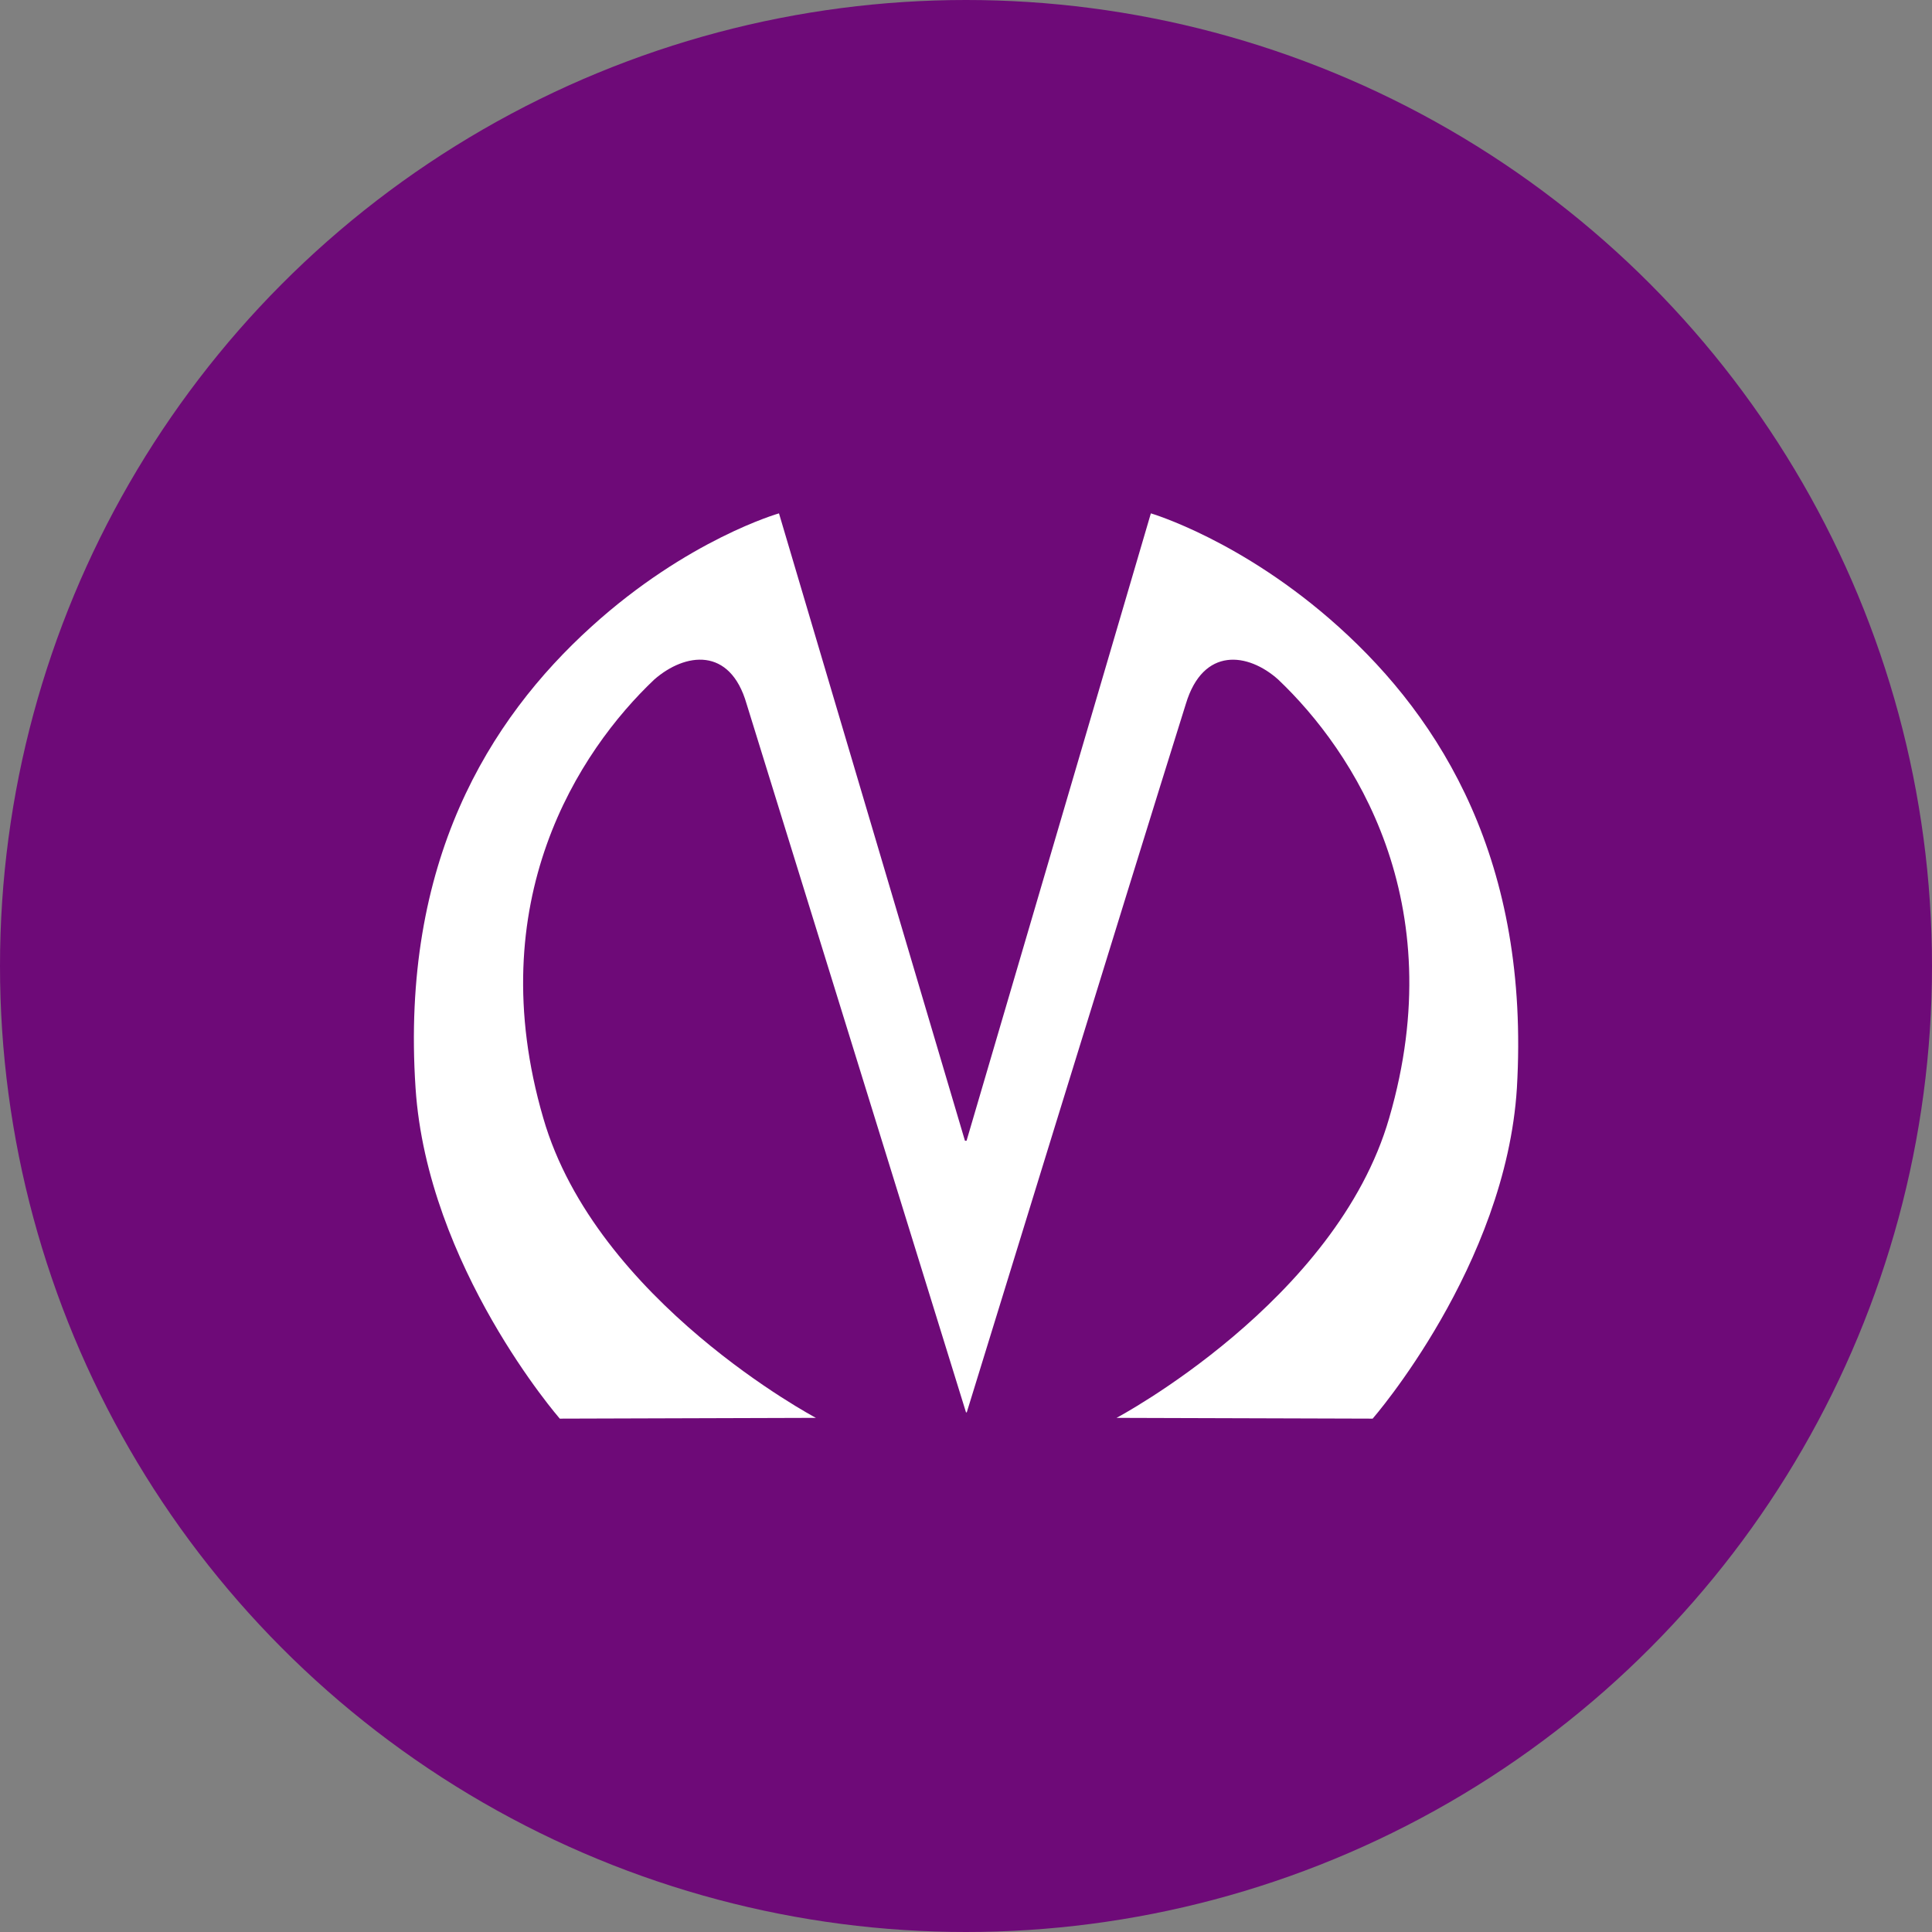
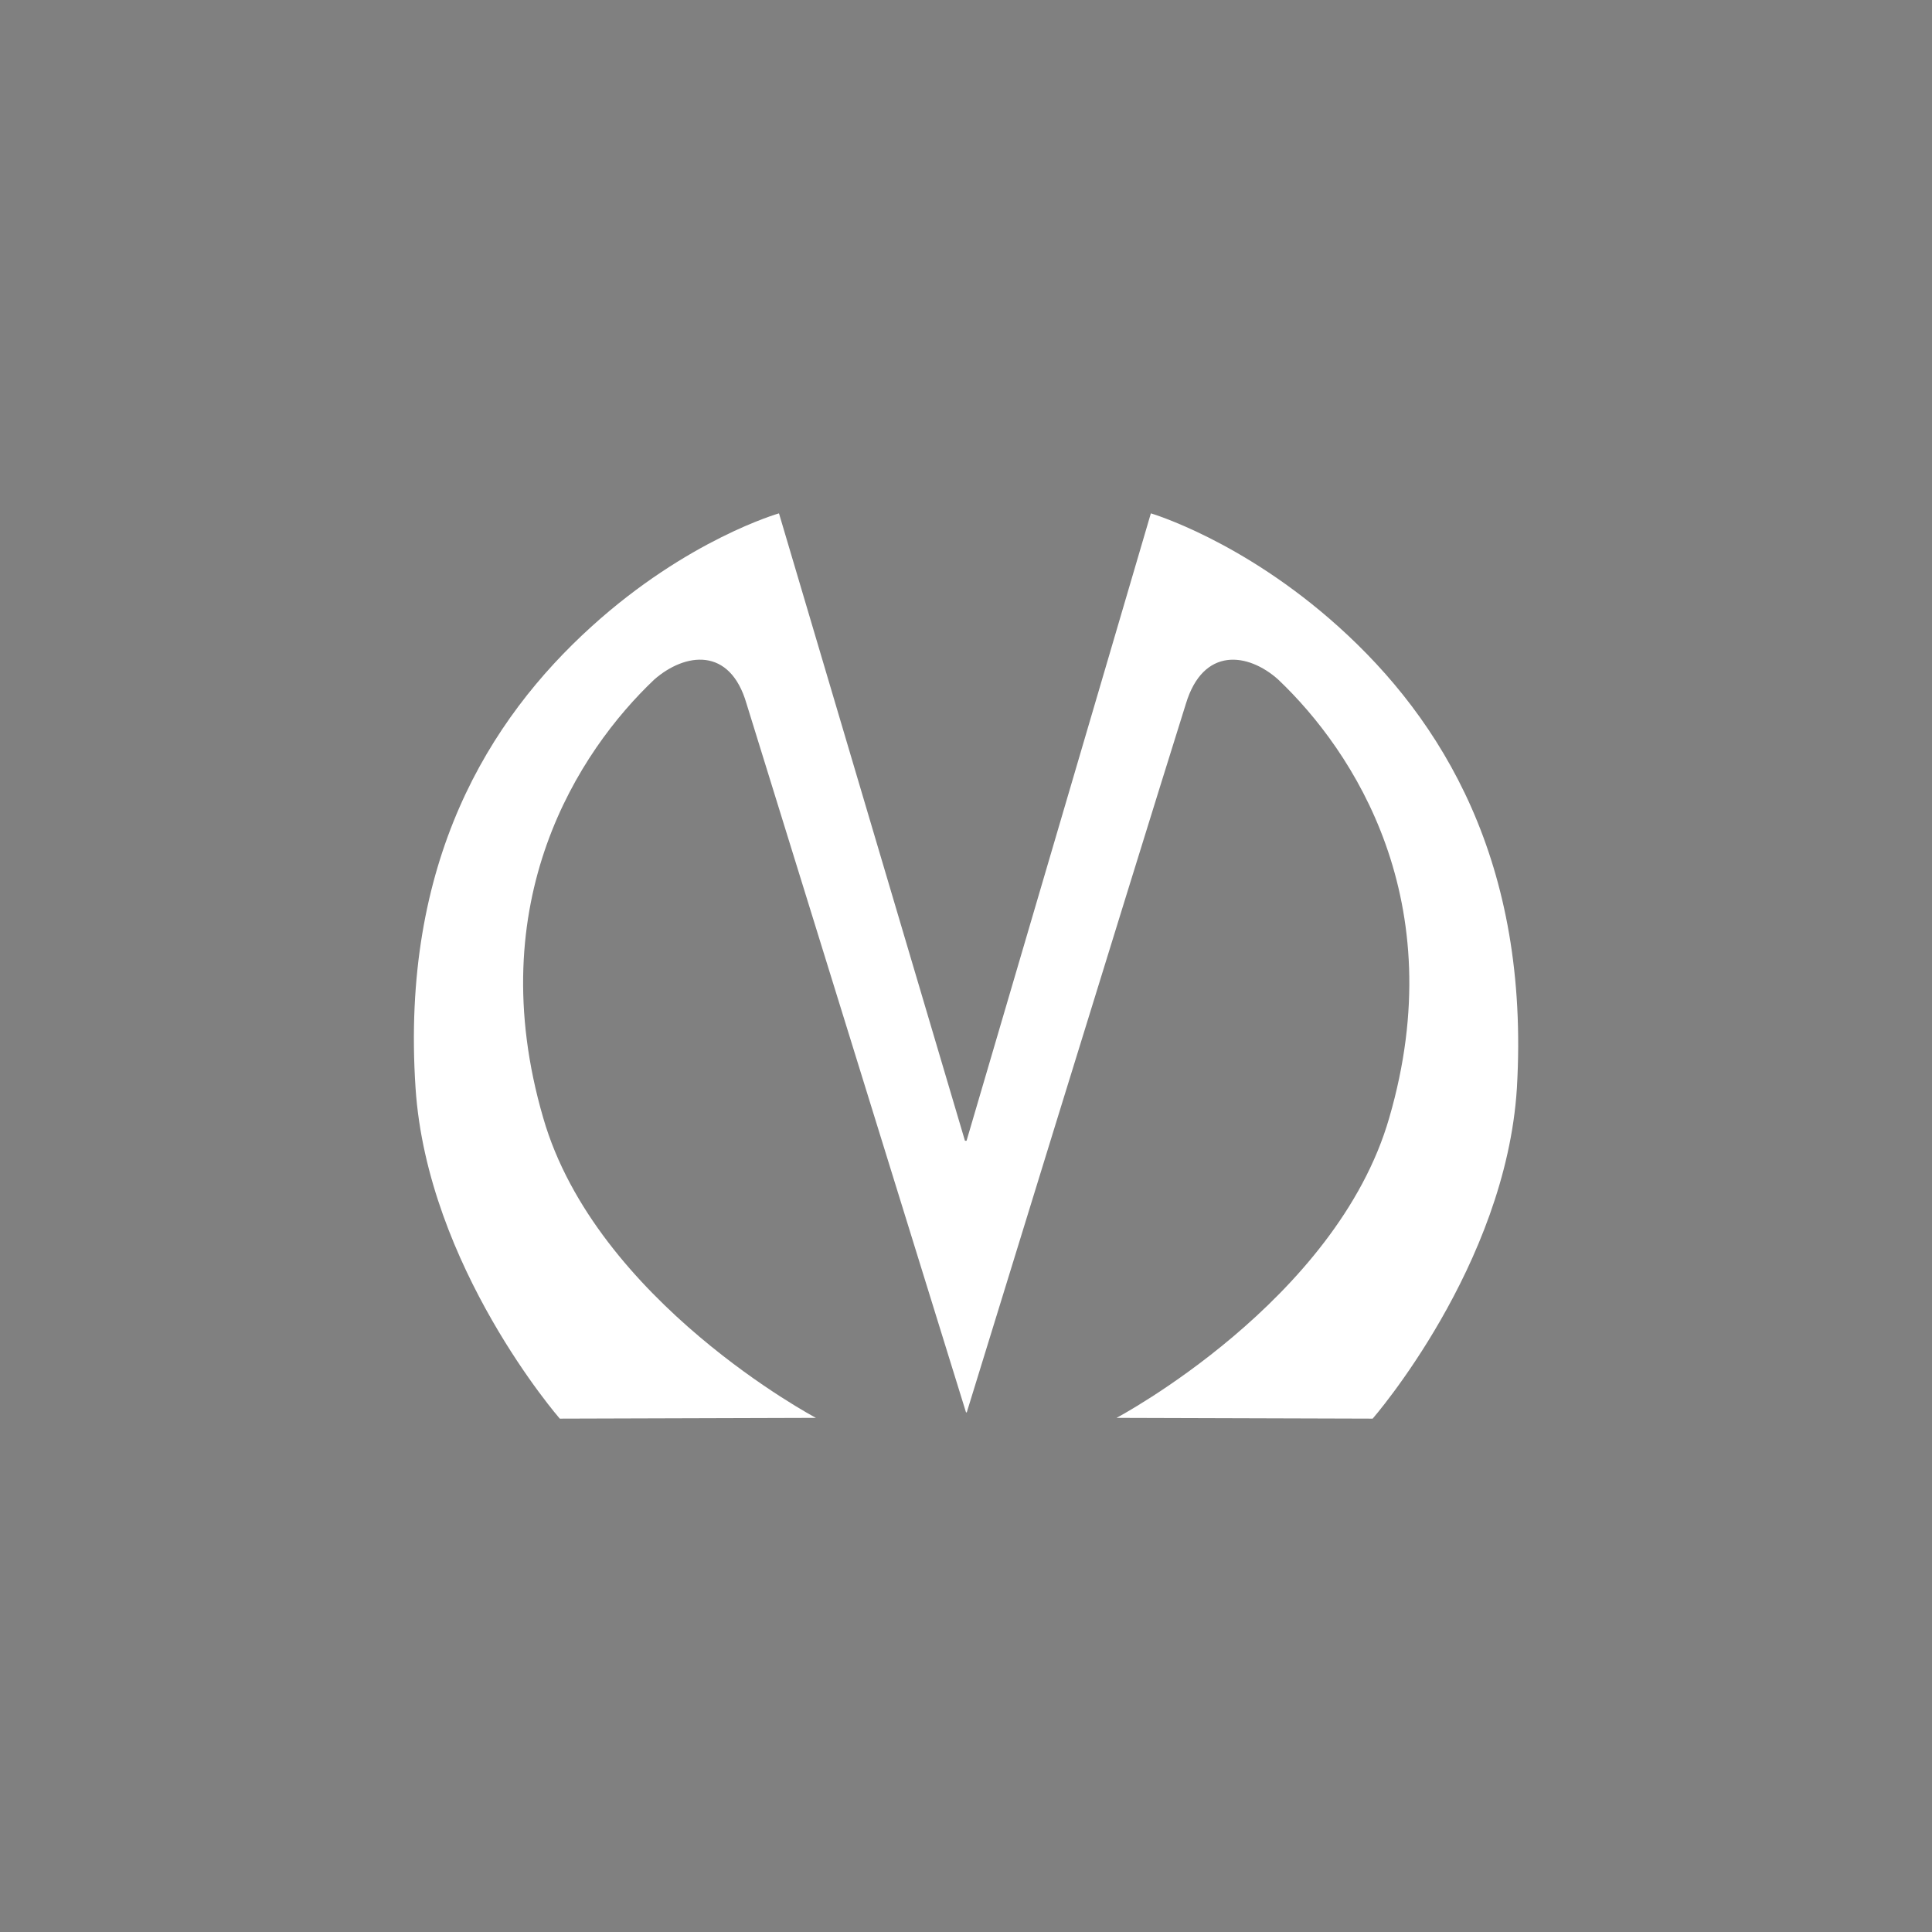
<svg xmlns="http://www.w3.org/2000/svg" viewBox="0 0 350 350">
  <rect x="0" y="0" width="350" height="350" fill="#808080" stroke="none" />
  <defs>
    <style>.a{fill:#6e0a78;}.b{fill:#fff;}</style>
  </defs>
  <title>5</title>
-   <circle class="a" cx="175" cy="175" r="175" />
  <path class="b" d="M317.49,188.54c-17.42-15.69-34-20.54-34-20.54L250.1,281.66h-.29L216.12,168s-16.56,4.71-34,20.54c-18.56,16.82-34.55,42.64-31.84,83.56,2.14,32.38,26.13,59.9,26.13,59.9l46.4-.14s-39.83-21.11-49.4-54.34c-11.42-39.21,6.43-66.45,20.13-79.43,5.57-4.85,13.71-6,16.71,4.42C220.55,235.74,250,330.86,250,330.86h.14s29.27-95.12,39.69-128.35c3.14-10.41,11.28-9.27,16.71-4.42,13.7,13,31.55,40.22,20.13,79.43-9.57,33.23-49.4,54.34-49.4,54.34l46.4.14s24.13-27.67,26.13-59.9C352.18,231.18,336.19,205.36,317.49,188.54Z" transform="translate(-75 -75)" />
</svg>